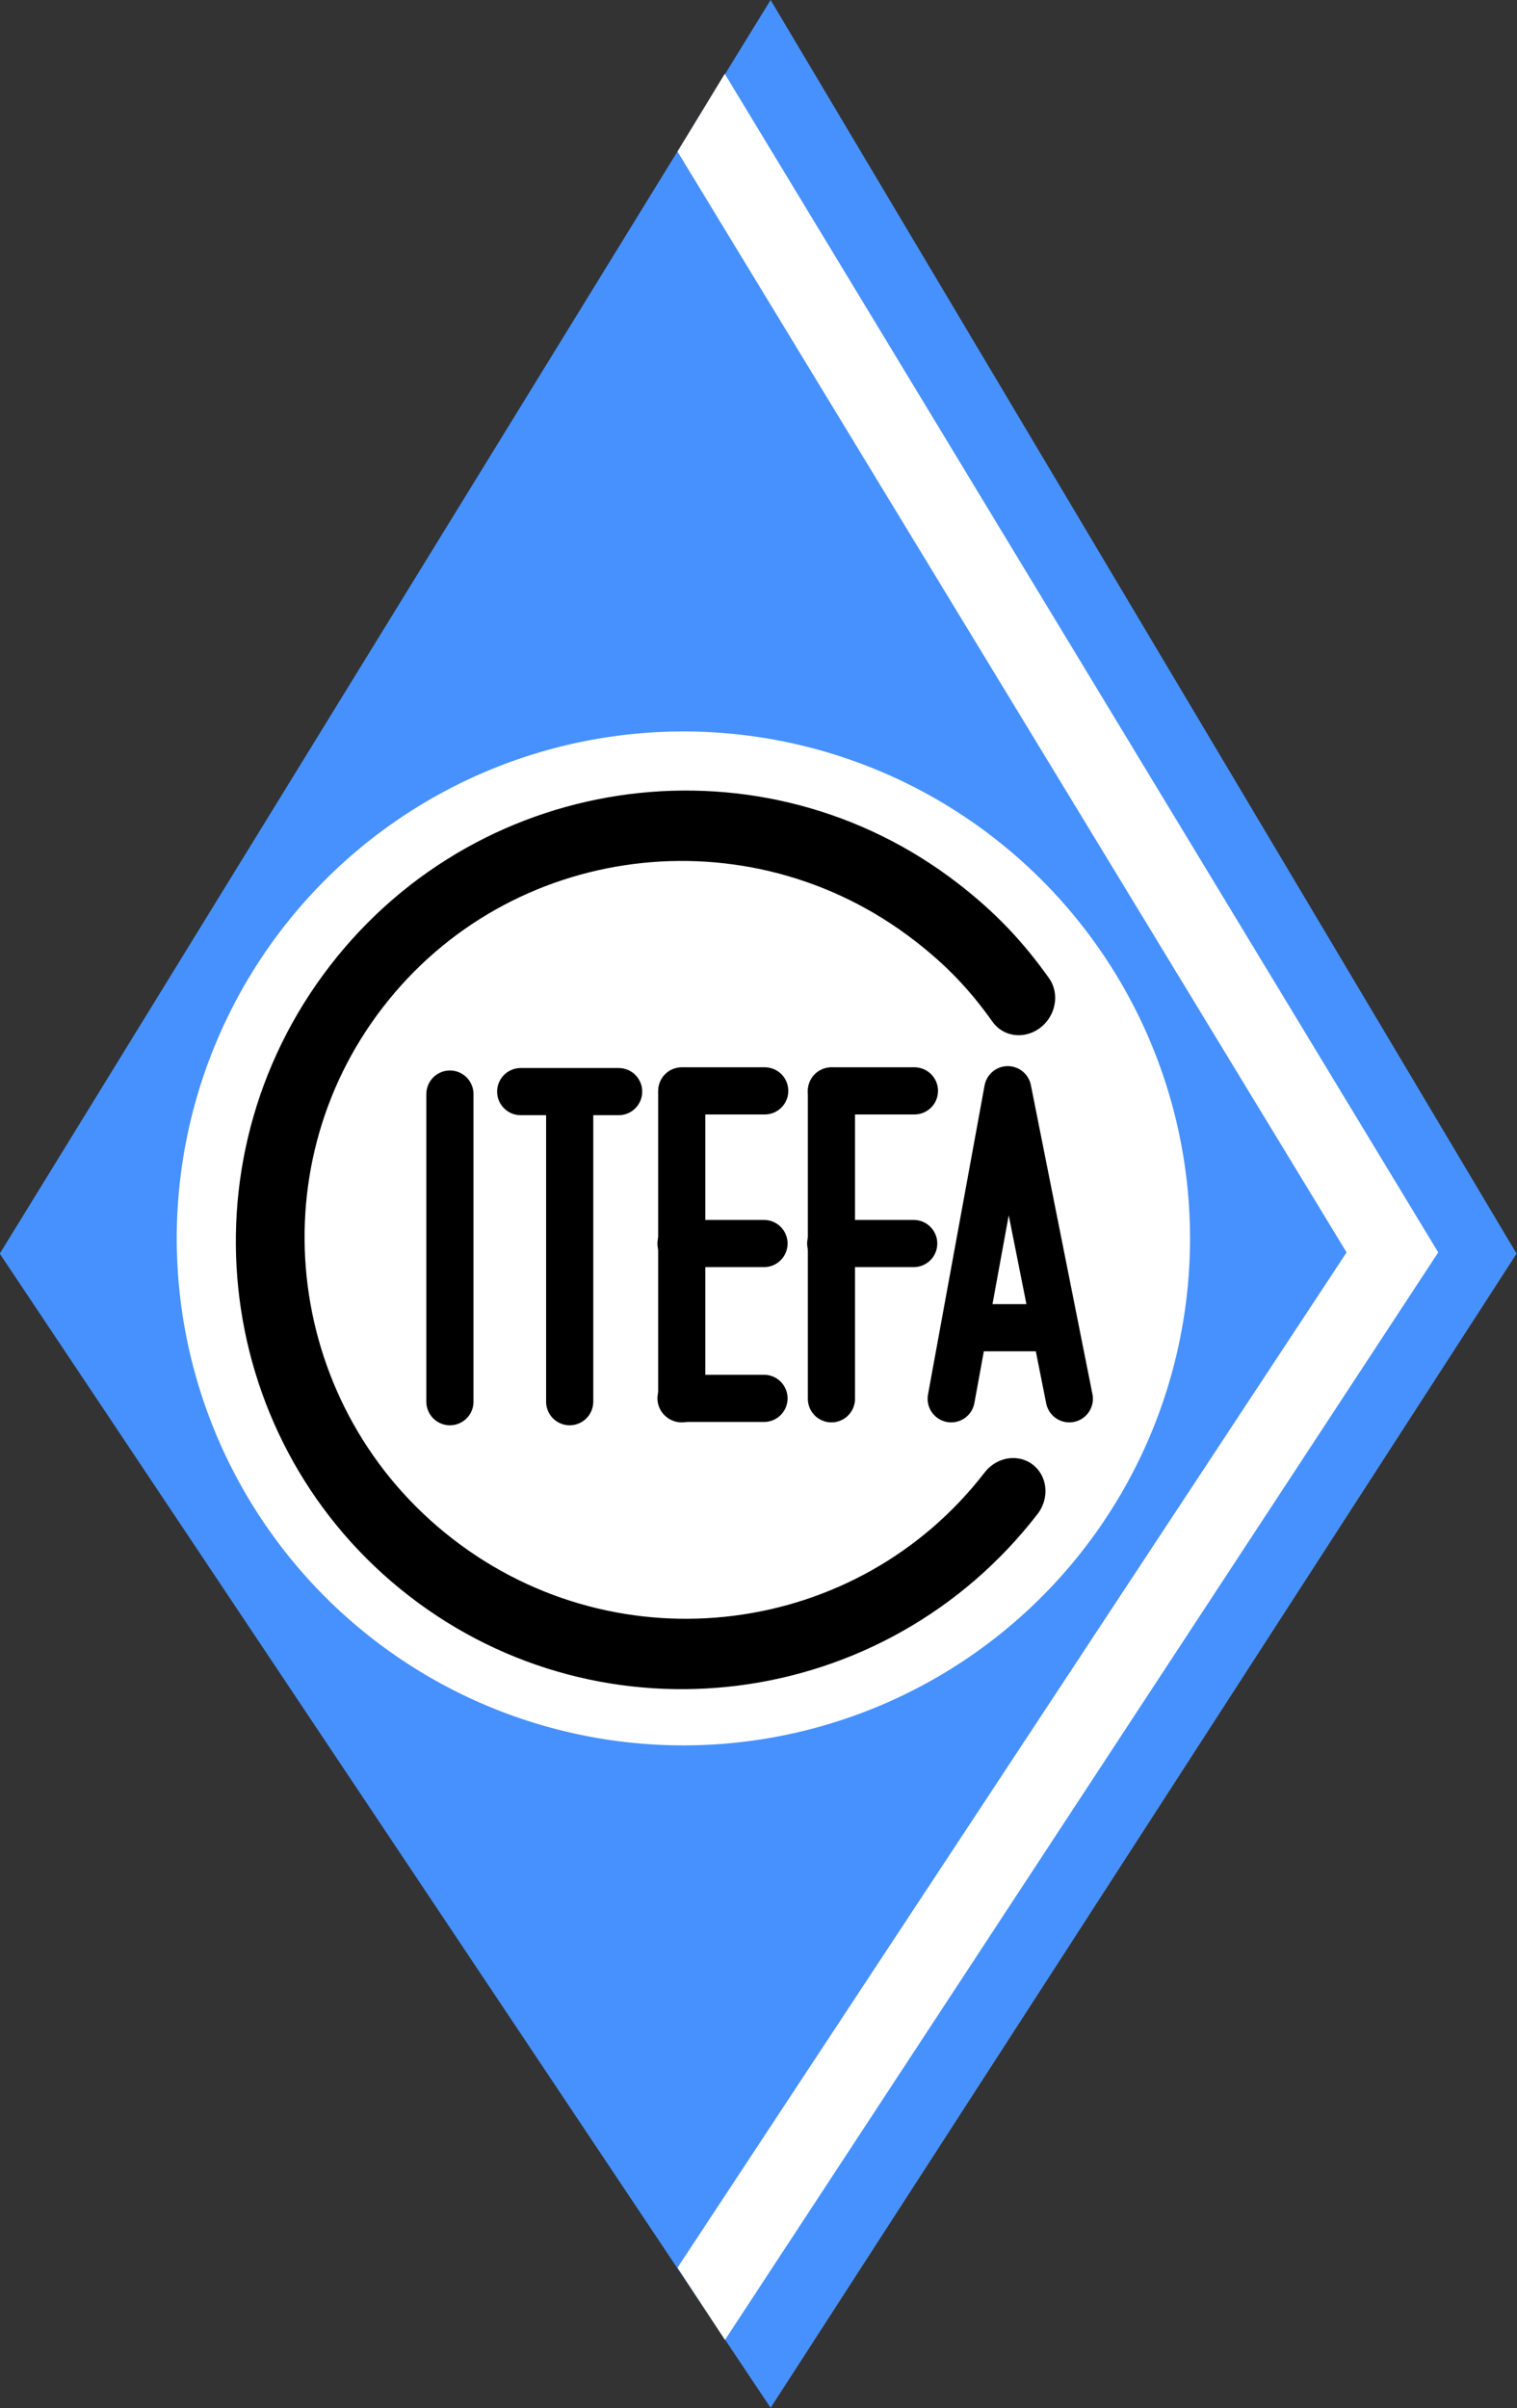
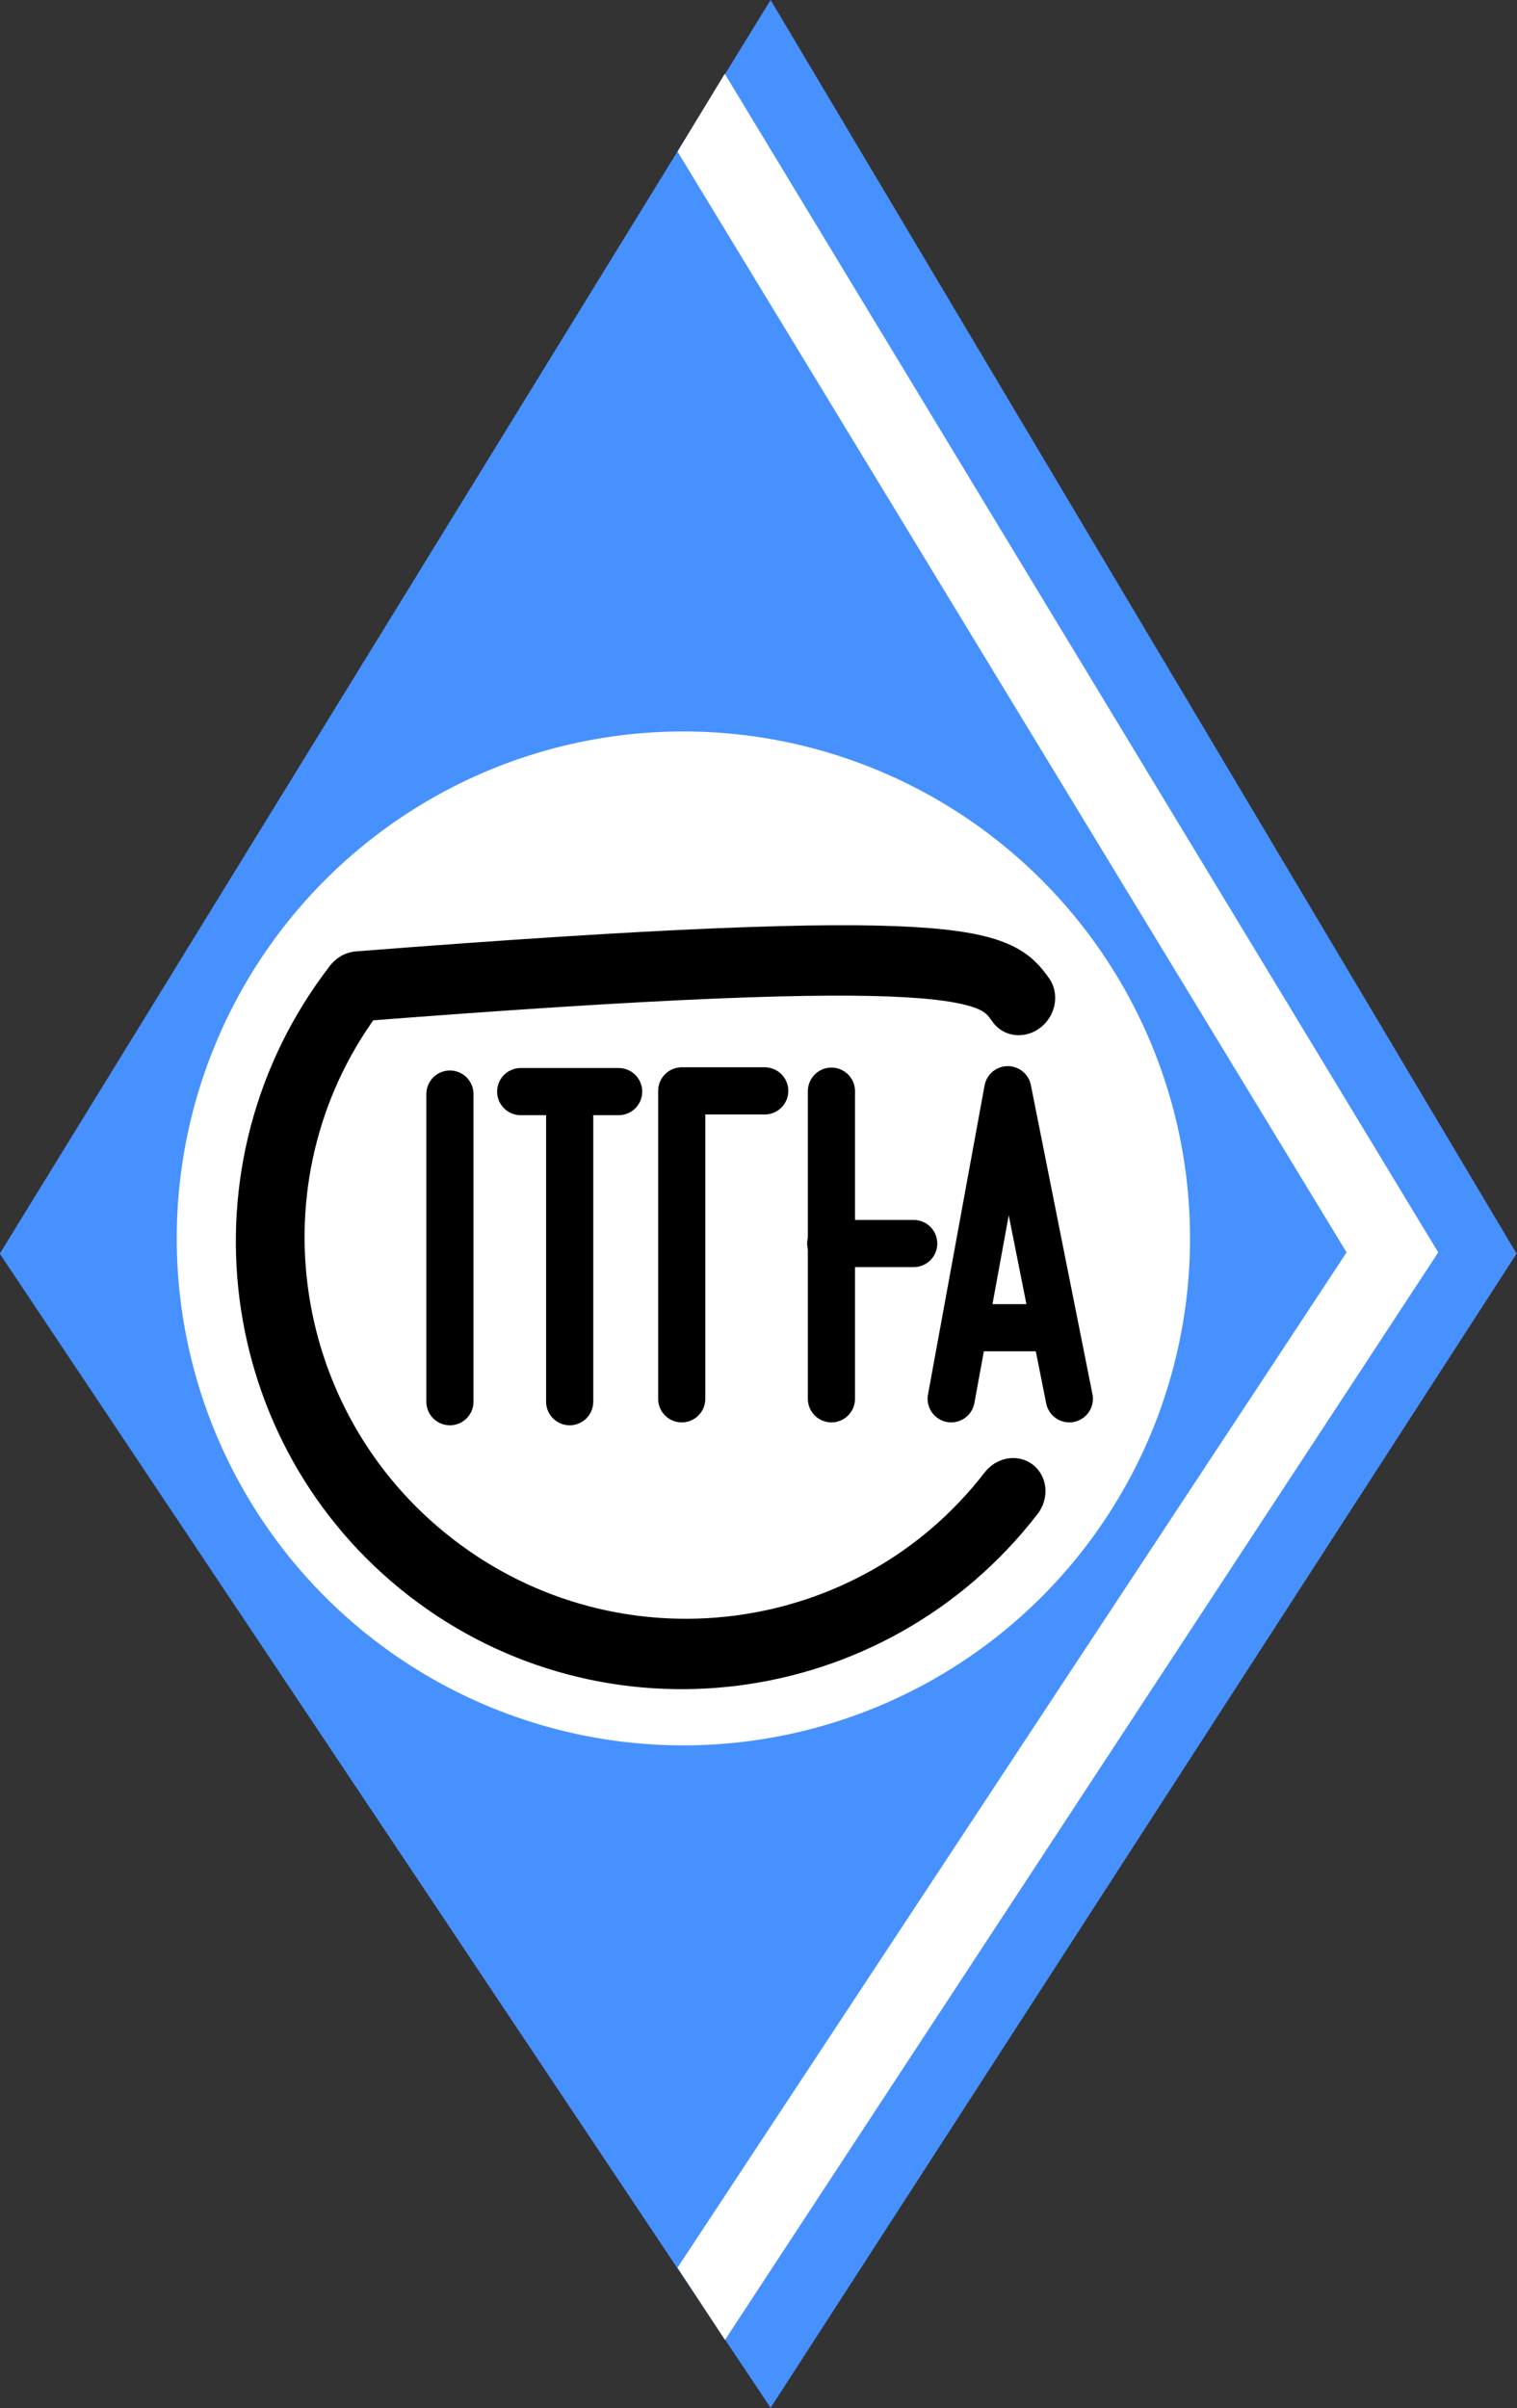
<svg xmlns="http://www.w3.org/2000/svg" xmlns:ns1="http://sodipodi.sourceforge.net/DTD/sodipodi-0.dtd" xmlns:ns2="http://www.inkscape.org/namespaces/inkscape" id="svg2440" ns1:version="0.32" ns2:version="0.46" width="325.044" height="515.808" version="1.0" ns1:docname="citefa.svg" ns2:output_extension="org.inkscape.output.svg.inkscape">
  <rect width="100%" height="100%" fill="#333333" stroke="none" />
  <defs id="defs2443" />
  <g id="g3393" transform="matrix(1.69,0,0,1.69,-385.369,-10.657)">
    <g id="g3248">
      <path style="fill:#4791fe;fill-opacity:1;fill-rule:evenodd;stroke:none;stroke-width:1px;stroke-linecap:butt;stroke-linejoin:miter;stroke-opacity:1" d="M 228,165.197 L 325.731,6.305 L 420.309,165.197 L 325.731,311.478 L 228,165.197 z" id="path2453" ns1:nodetypes="ccccc" />
      <path style="fill:#ffffff;fill-rule:evenodd;stroke:none;stroke-width:1px;stroke-linecap:butt;stroke-linejoin:miter;stroke-opacity:1" d="M 319.946,302.874 L 410.375,165.037 L 319.918,15.658 L 313.927,25.518 L 398.757,165.037 L 313.927,293.718 L 319.946,302.874 z" id="path3239" ns1:nodetypes="ccccccc" />
    </g>
    <path transform="matrix(0.936,0,0,1,224.335,7.024)" d="M 165.141,156.242 A 68.626,64.252 0 1 1 27.888,156.242 A 68.626,64.252 0 1 1 165.141,156.242 z" ns1:ry="64.251724" ns1:rx="68.626312" ns1:cy="156.2415" ns1:cx="96.514297" id="path3246" style="opacity:1;fill:#ffffff;fill-opacity:1;fill-rule:nonzero;stroke:none;stroke-width:9;stroke-linecap:butt;stroke-linejoin:miter;marker:none;marker-start:none;marker-mid:none;marker-end:none;stroke-miterlimit:4;stroke-dasharray:none;stroke-dashoffset:0;stroke-opacity:1;visibility:visible;display:inline;overflow:visible;enable-background:accumulate" ns1:type="arc" />
-     <path ns1:nodetypes="csssc" id="path3254" d="M 165.065,159.262 C 163.284,194.69 131.128,222.089 93.288,220.422 C 55.448,218.755 26.183,188.649 27.964,153.221 C 29.745,117.793 61.901,90.394 99.74,92.061 C 106.841,92.374 112.819,93.476 119.517,95.707" style="fill:none;fill-opacity:1;fill-rule:nonzero;stroke:#000000;stroke-width:11.15;stroke-linecap:round;stroke-linejoin:round;marker:none;marker-start:none;marker-mid:none;marker-end:none;stroke-miterlimit:4;stroke-dashoffset:0;stroke-opacity:1;visibility:visible;display:inline;overflow:visible;enable-background:accumulate" transform="matrix(0.626,0.439,-0.468,0.669,327.424,16.554)" />
+     <path ns1:nodetypes="csssc" id="path3254" d="M 165.065,159.262 C 163.284,194.69 131.128,222.089 93.288,220.422 C 55.448,218.755 26.183,188.649 27.964,153.221 C 106.841,92.374 112.819,93.476 119.517,95.707" style="fill:none;fill-opacity:1;fill-rule:nonzero;stroke:#000000;stroke-width:11.15;stroke-linecap:round;stroke-linejoin:round;marker:none;marker-start:none;marker-mid:none;marker-end:none;stroke-miterlimit:4;stroke-dashoffset:0;stroke-opacity:1;visibility:visible;display:inline;overflow:visible;enable-background:accumulate" transform="matrix(0.626,0.439,-0.468,0.669,327.424,16.554)" />
    <g transform="matrix(0.949,0,0,0.949,232.656,12.14)" id="g3375">
      <path style="fill:none;fill-rule:evenodd;stroke:#000000;stroke-width:6.3;stroke-linecap:round;stroke-linejoin:round;stroke-miterlimit:4;stroke-dasharray:none;stroke-opacity:1" d="M 55.233,181.054 L 55.233,139.969" id="path3343" ns1:nodetypes="cc" />
      <g id="g3345">
        <path ns1:nodetypes="cc" id="path3347" d="M 71.233,181.054 L 71.233,139.969" style="fill:none;fill-rule:evenodd;stroke:#000000;stroke-width:6.3;stroke-linecap:round;stroke-linejoin:round;stroke-miterlimit:4;stroke-dasharray:none;stroke-opacity:1" />
        <path ns1:nodetypes="cc" id="path3349" d="M 64.69,139.64 L 77.775,139.64" style="fill:none;fill-rule:evenodd;stroke:#000000;stroke-width:6.3;stroke-linecap:round;stroke-linejoin:round;stroke-miterlimit:4;stroke-dasharray:none;stroke-opacity:1" />
      </g>
      <g id="g3351">
        <path ns1:nodetypes="cc" id="path3353" d="M 86.202,180.667 L 86.202,139.969" style="fill:none;fill-rule:evenodd;stroke:#000000;stroke-width:6.3;stroke-linecap:round;stroke-linejoin:round;stroke-miterlimit:4;stroke-dasharray:none;stroke-opacity:1" />
        <path ns1:nodetypes="cc" id="path3355" d="M 86.205,139.543 L 97.291,139.543" style="fill:none;fill-rule:evenodd;stroke:#000000;stroke-width:6.3;stroke-linecap:round;stroke-linejoin:round;stroke-miterlimit:4;stroke-dasharray:none;stroke-opacity:1" />
-         <path ns1:nodetypes="cc" id="path3357" d="M 86.109,159.93 L 97.194,159.93" style="fill:none;fill-rule:evenodd;stroke:#000000;stroke-width:6.3;stroke-linecap:round;stroke-linejoin:round;stroke-miterlimit:4;stroke-dasharray:none;stroke-opacity:1" />
-         <path ns1:nodetypes="cc" id="path3359" d="M 86.109,180.609 L 97.194,180.609" style="fill:none;fill-rule:evenodd;stroke:#000000;stroke-width:6.3;stroke-linecap:round;stroke-linejoin:round;stroke-miterlimit:4;stroke-dasharray:none;stroke-opacity:1" />
      </g>
      <g id="g3361">
        <path ns1:nodetypes="cc" id="path3363" d="M 106.202,180.667 L 106.202,139.581" style="fill:none;fill-rule:evenodd;stroke:#000000;stroke-width:6.3;stroke-linecap:round;stroke-linejoin:round;stroke-miterlimit:4;stroke-dasharray:none;stroke-opacity:1" />
-         <path ns1:nodetypes="cc" id="path3365" d="M 106.205,139.543 L 117.291,139.543" style="fill:none;fill-rule:evenodd;stroke:#000000;stroke-width:6.3;stroke-linecap:round;stroke-linejoin:round;stroke-miterlimit:4;stroke-dasharray:none;stroke-opacity:1" />
        <path ns1:nodetypes="cc" id="path3367" d="M 106.109,159.93 L 117.194,159.93" style="fill:none;fill-rule:evenodd;stroke:#000000;stroke-width:6.3;stroke-linecap:round;stroke-linejoin:round;stroke-miterlimit:4;stroke-dasharray:none;stroke-opacity:1" />
      </g>
      <g id="g3369">
        <path ns1:nodetypes="ccc" id="path3371" d="M 122.202,180.667 L 129.76,139.388 L 137.984,180.667" style="fill:none;fill-rule:evenodd;stroke:#000000;stroke-width:6.3;stroke-linecap:round;stroke-linejoin:round;stroke-miterlimit:4;stroke-dasharray:none;stroke-opacity:1" />
        <path ns1:nodetypes="cc" id="path3373" d="M 124.507,171.176 L 135.593,171.176" style="fill:none;fill-rule:evenodd;stroke:#000000;stroke-width:6.3;stroke-linecap:round;stroke-linejoin:round;stroke-miterlimit:4;stroke-dasharray:none;stroke-opacity:1" />
      </g>
    </g>
  </g>
</svg>